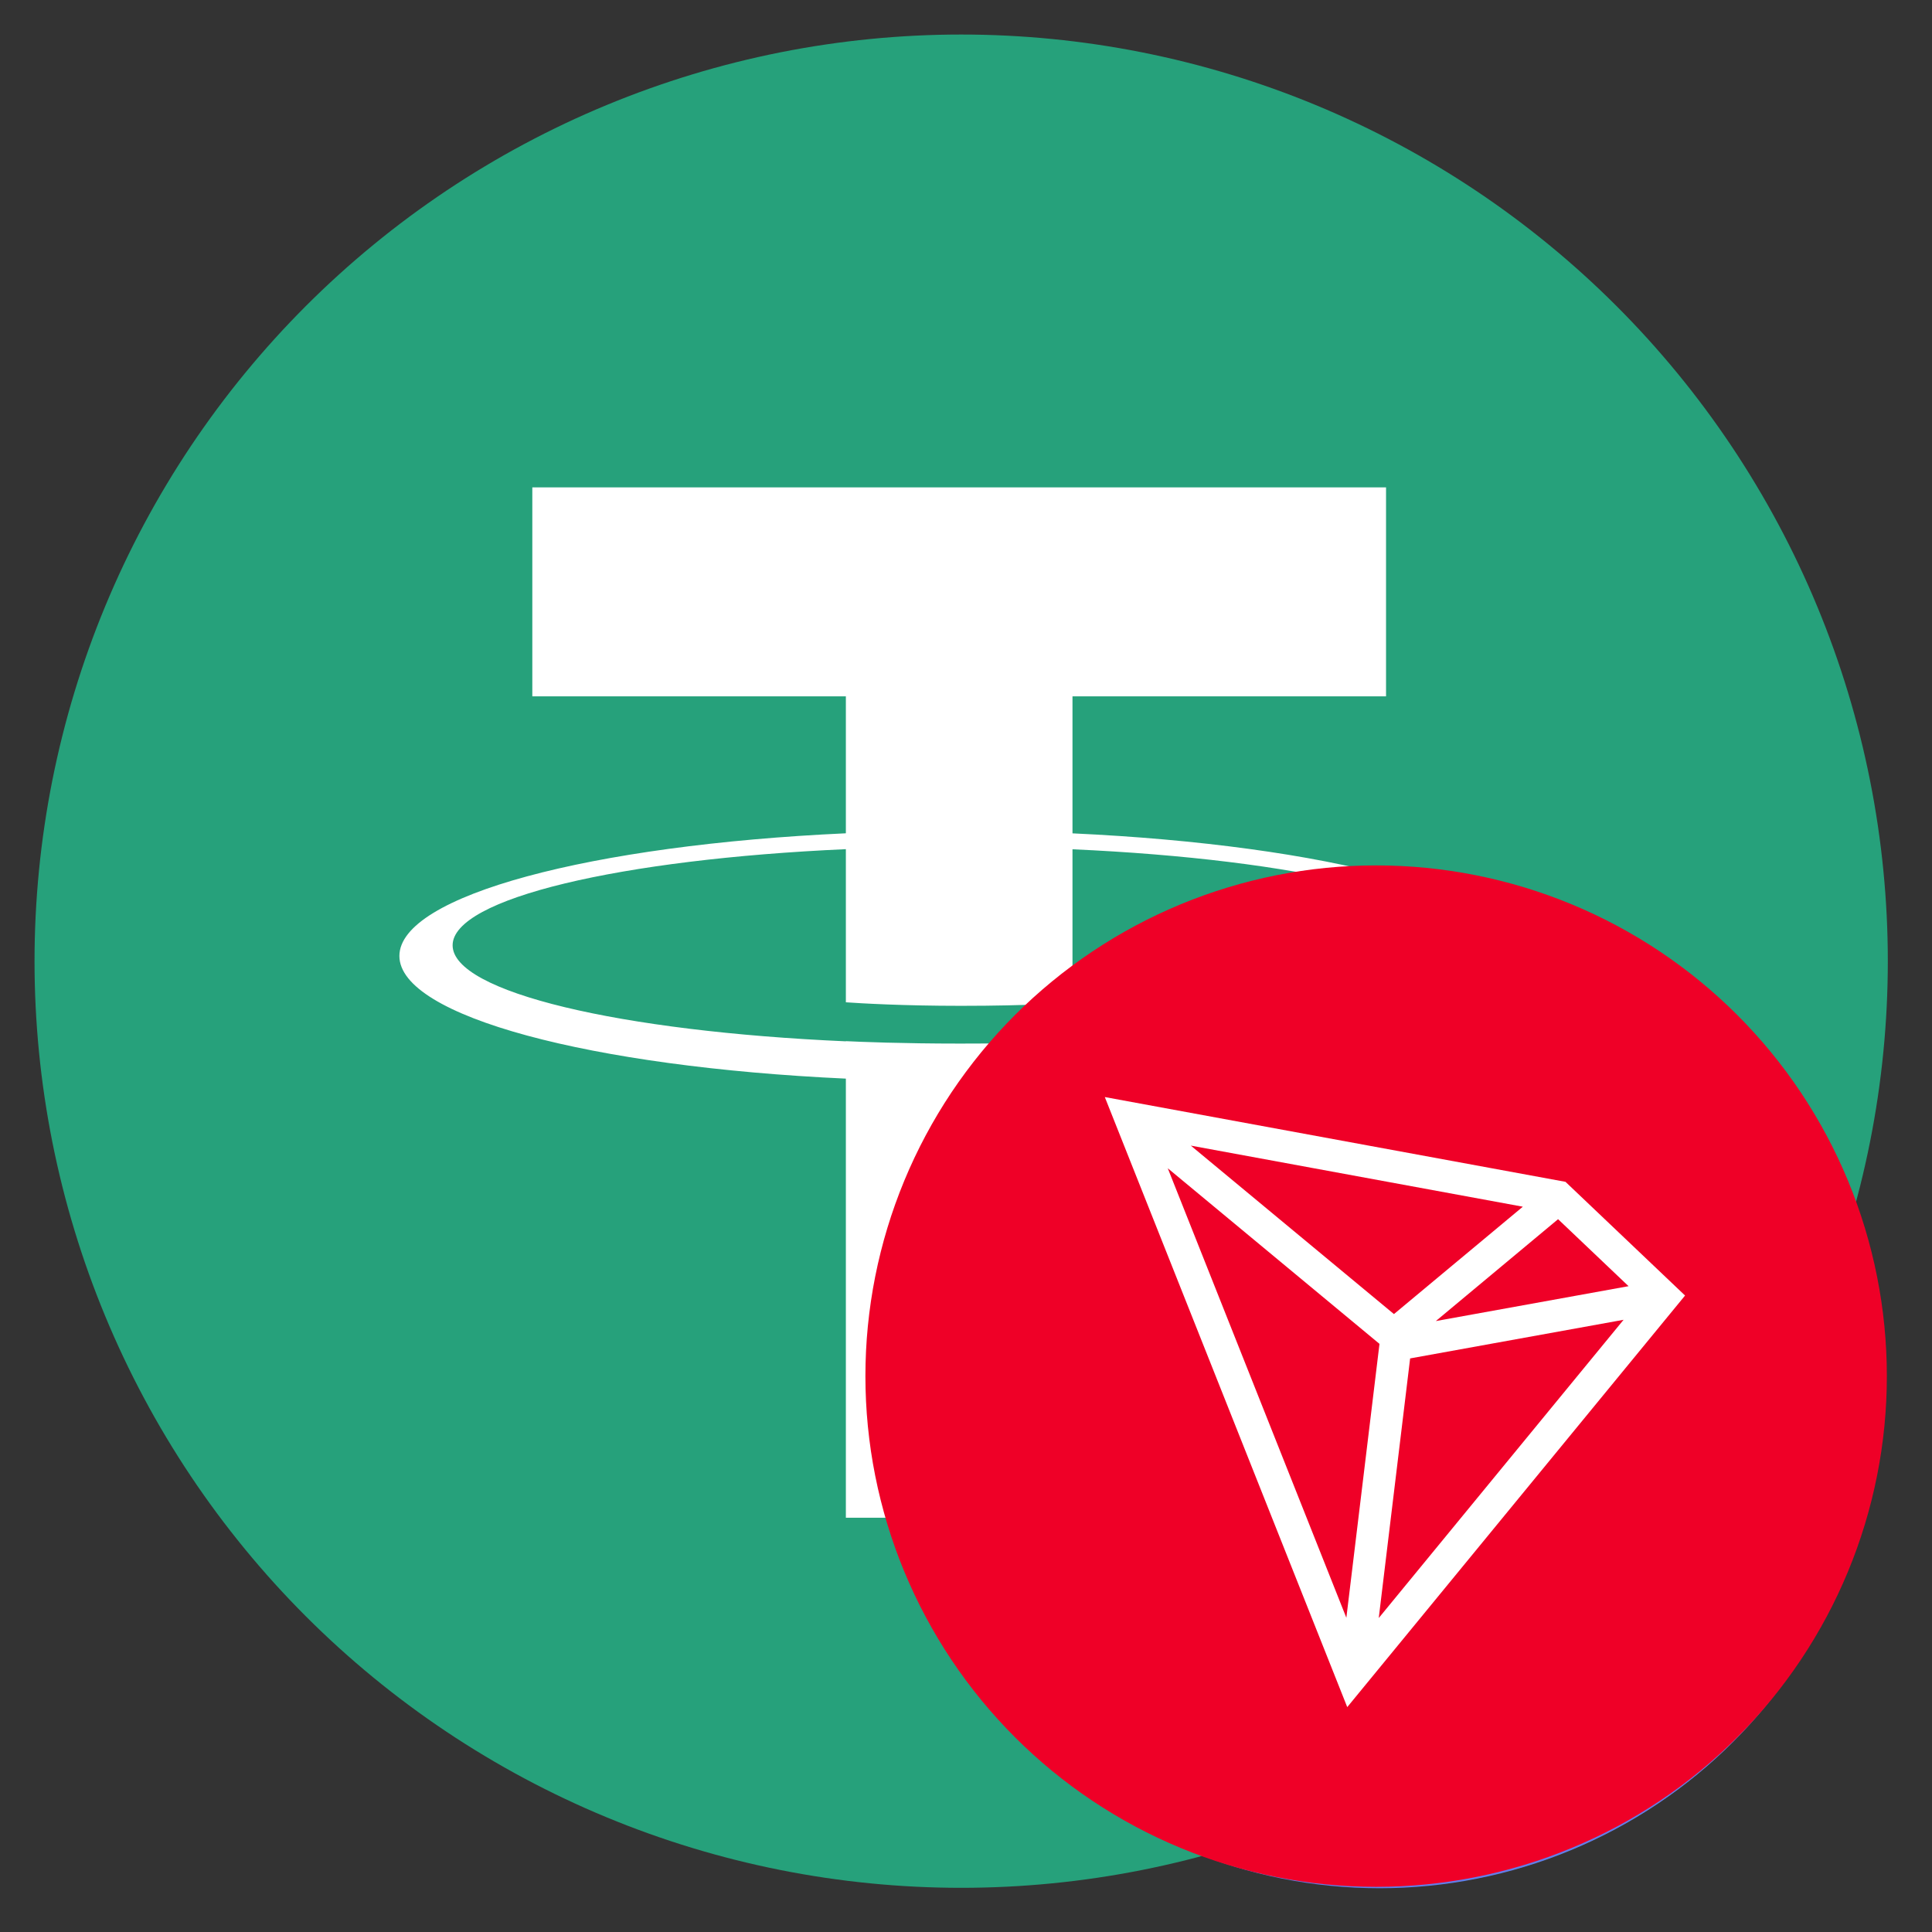
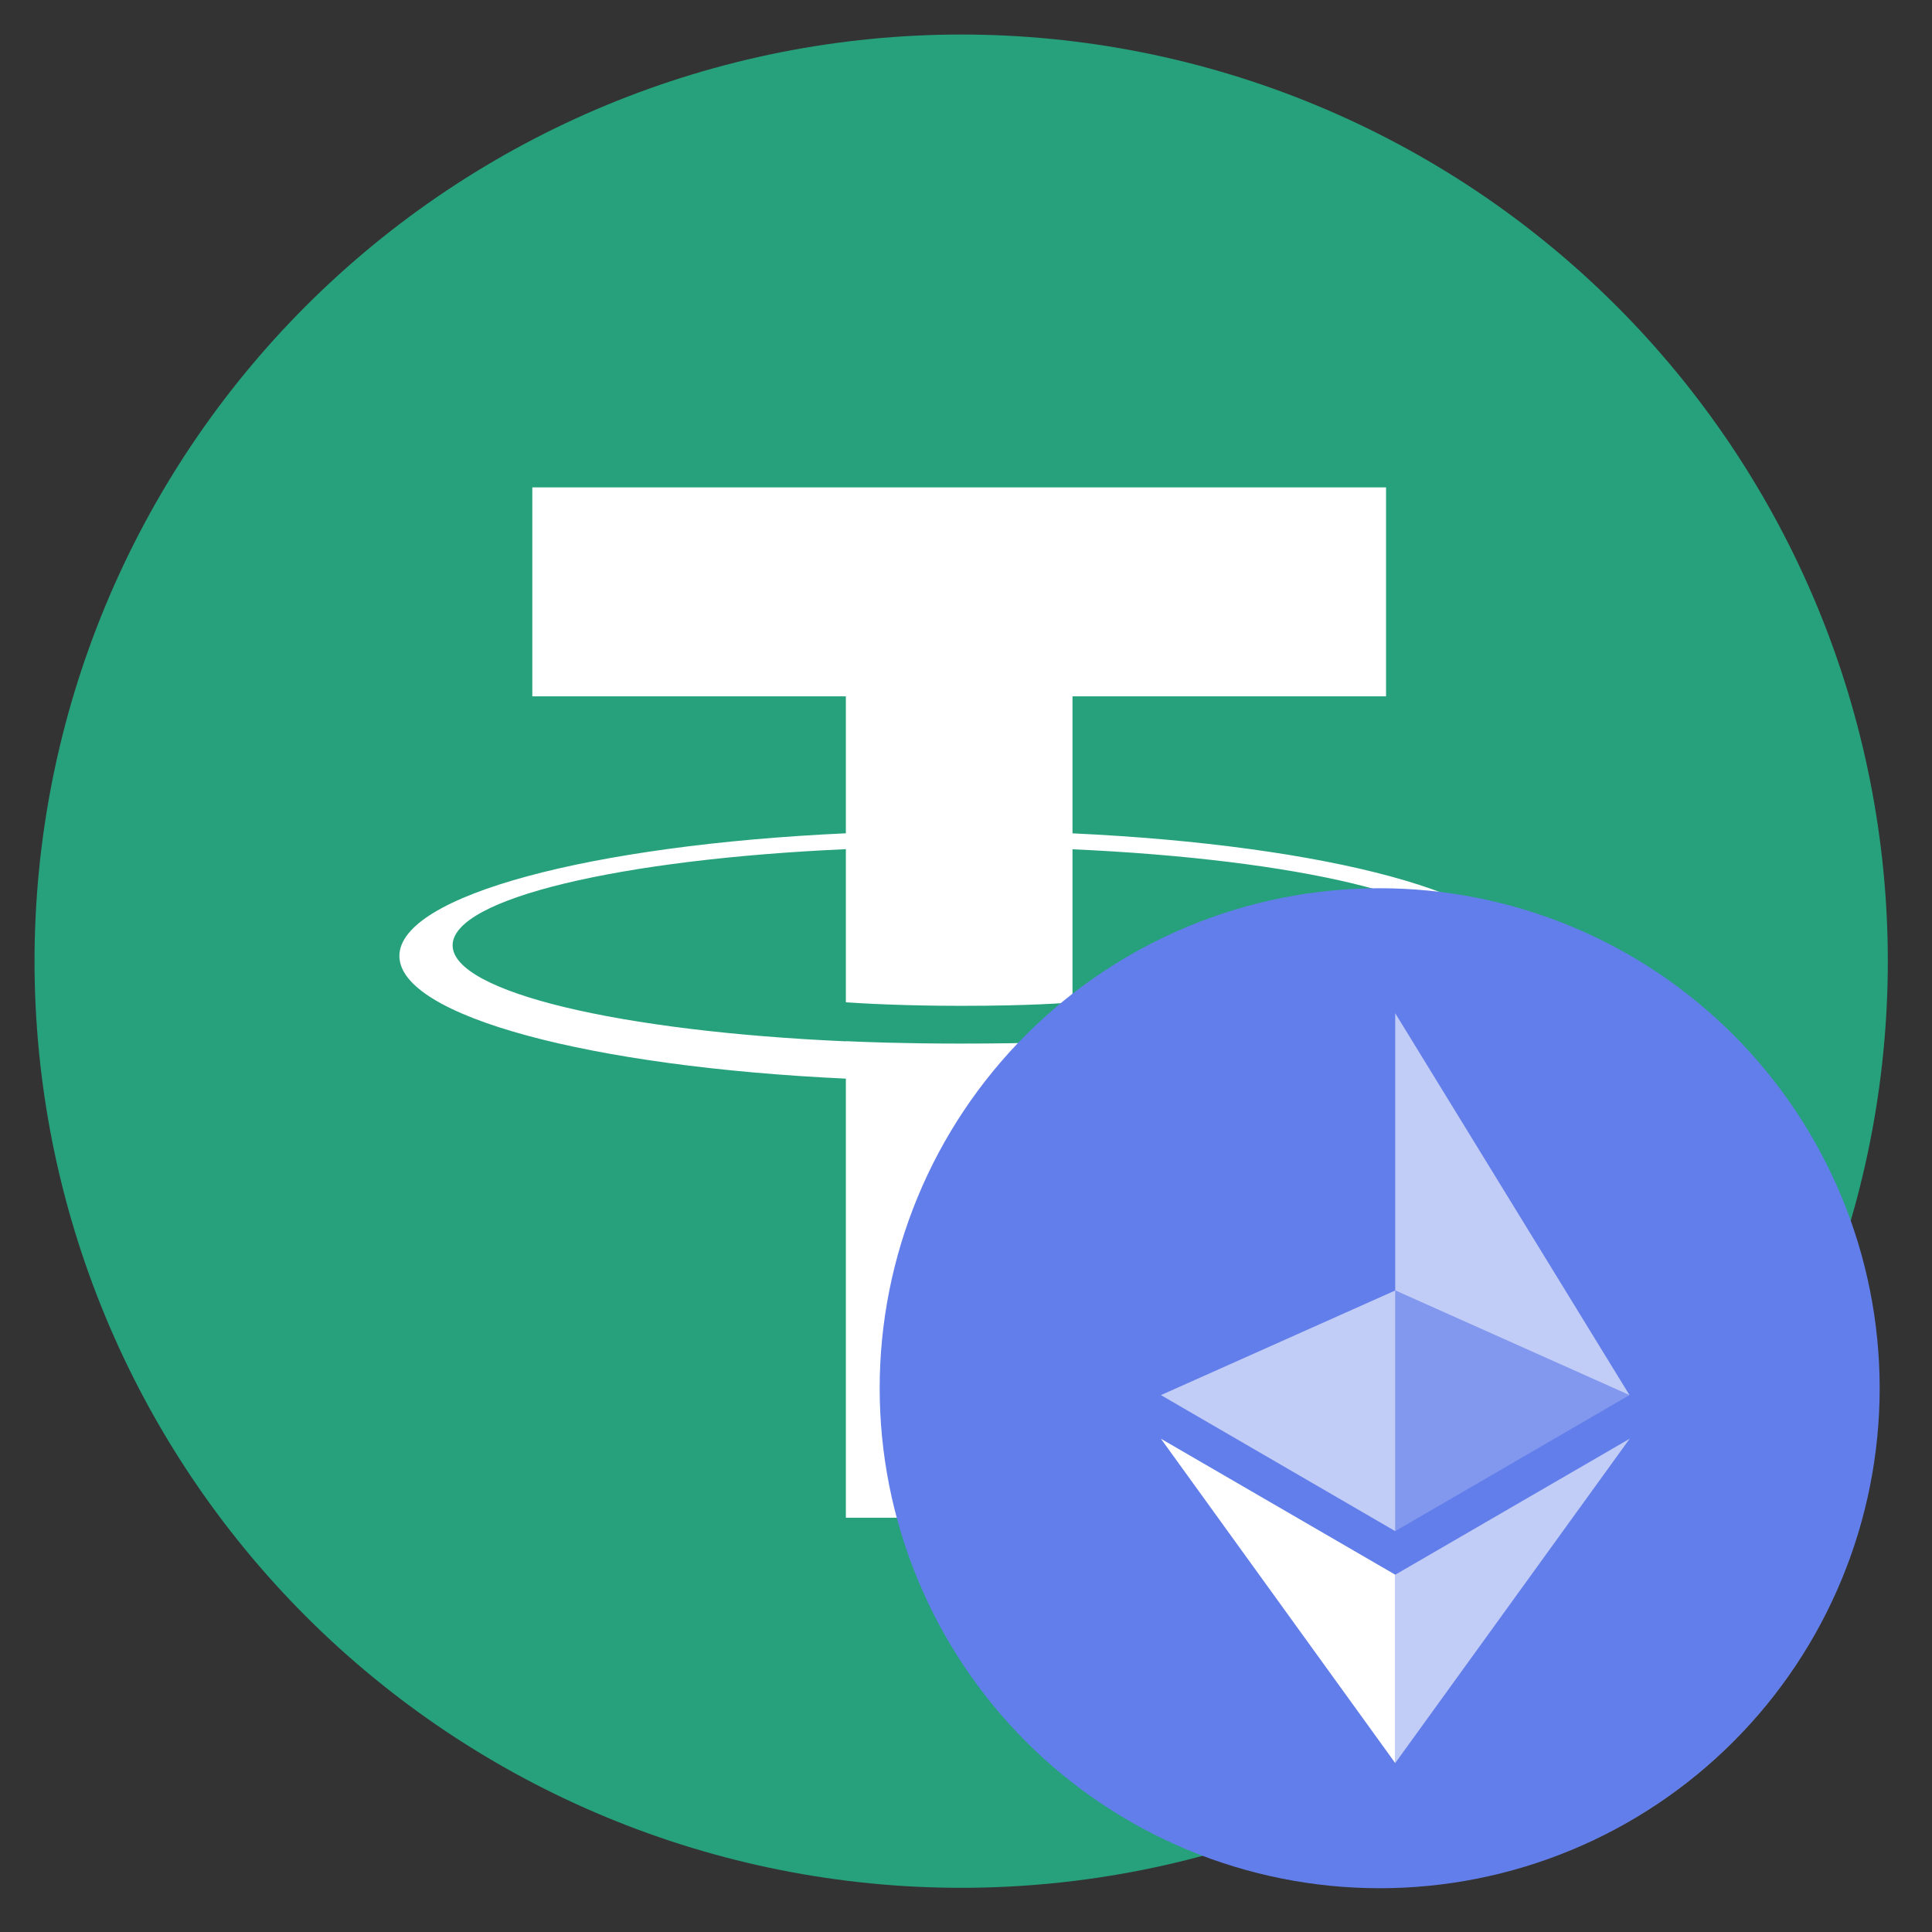
<svg xmlns="http://www.w3.org/2000/svg" width="1080" zoomAndPan="magnify" viewBox="0 0 810 810" height="1080" preserveAspectRatio="xMidYMid meet" version="1.0">
  <rect x="0" y="0" width="810" height="810" fill="#333333" stroke="none" />
  <defs>
    <clipPath id="74c2b6ab21">
      <path d="M 14.477 14.477 L 791.477 14.477 L 791.477 791.477 L 14.477 791.477 Z M 14.477 14.477 " clip-rule="nonzero" />
    </clipPath>
    <clipPath id="706cc2f5da">
      <path d="M 370.004 373.594 L 787.754 373.594 L 787.754 791.344 L 370.004 791.344 Z M 370.004 373.594 " clip-rule="nonzero" />
    </clipPath>
    <clipPath id="cf2ce5d2a9">
      <path d="M 368.809 372.398 L 788.059 372.398 L 788.059 791.648 L 368.809 791.648 Z M 368.809 372.398 " clip-rule="nonzero" />
    </clipPath>
    <clipPath id="a0e1256310">
-       <path d="M 362.824 362.824 L 791.074 362.824 L 791.074 791.074 L 362.824 791.074 Z M 362.824 362.824 " clip-rule="nonzero" />
-     </clipPath>
+       </clipPath>
  </defs>
  <g clip-path="url(#74c2b6ab21)">
    <path fill="#26a17b" d="M 791.477 402.977 C 791.477 409.336 791.32 415.691 791.008 422.039 C 790.695 428.391 790.23 434.73 789.605 441.059 C 788.984 447.383 788.203 453.691 787.273 459.98 C 786.34 466.27 785.254 472.535 784.012 478.77 C 782.773 485.004 781.379 491.207 779.836 497.375 C 778.289 503.543 776.594 509.668 774.75 515.754 C 772.902 521.836 770.91 527.871 768.766 533.859 C 766.625 539.844 764.336 545.777 761.902 551.648 C 759.473 557.523 756.895 563.336 754.176 569.082 C 751.457 574.828 748.602 580.508 745.602 586.113 C 742.605 591.723 739.473 597.254 736.203 602.707 C 732.938 608.16 729.535 613.531 726.004 618.816 C 722.469 624.102 718.812 629.301 715.023 634.406 C 711.234 639.512 707.324 644.523 703.293 649.438 C 699.258 654.355 695.105 659.168 690.836 663.879 C 686.566 668.59 682.184 673.191 677.688 677.688 C 673.191 682.184 668.59 686.566 663.879 690.836 C 659.168 695.105 654.355 699.258 649.438 703.293 C 644.523 707.324 639.512 711.234 634.406 715.023 C 629.301 718.812 624.102 722.469 618.816 726.004 C 613.531 729.535 608.16 732.938 602.707 736.203 C 597.254 739.473 591.723 742.605 586.113 745.602 C 580.508 748.602 574.828 751.457 569.082 754.176 C 563.336 756.895 557.523 759.473 551.648 761.902 C 545.777 764.336 539.844 766.625 533.859 768.766 C 527.871 770.91 521.836 772.902 515.754 774.75 C 509.668 776.594 503.543 778.289 497.375 779.836 C 491.207 781.379 485.004 782.773 478.77 784.012 C 472.535 785.254 466.27 786.34 459.98 787.273 C 453.691 788.203 447.383 788.984 441.059 789.605 C 434.73 790.23 428.391 790.695 422.039 791.008 C 415.688 791.32 409.336 791.477 402.977 791.477 C 396.617 791.477 390.266 791.32 383.914 791.008 C 377.562 790.695 371.227 790.23 364.898 789.605 C 358.57 788.984 352.262 788.203 345.973 787.273 C 339.684 786.34 333.422 785.254 327.184 784.012 C 320.949 782.773 314.746 781.379 308.578 779.836 C 302.41 778.289 296.285 776.594 290.203 774.75 C 284.117 772.902 278.082 770.91 272.094 768.766 C 266.109 766.625 260.18 764.336 254.305 761.902 C 248.43 759.473 242.621 756.895 236.871 754.176 C 231.125 751.457 225.445 748.602 219.84 745.602 C 214.23 742.605 208.703 739.473 203.25 736.203 C 197.793 732.938 192.426 729.535 187.137 726.004 C 181.852 722.469 176.656 718.812 171.547 715.023 C 166.441 711.234 161.43 707.324 156.516 703.293 C 151.602 699.258 146.789 695.105 142.078 690.836 C 137.367 686.566 132.762 682.184 128.266 677.688 C 123.77 673.191 119.387 668.59 115.117 663.879 C 110.848 659.168 106.695 654.355 102.664 649.438 C 98.629 644.523 94.719 639.512 90.93 634.406 C 87.145 629.301 83.484 624.102 79.949 618.816 C 76.418 613.531 73.02 608.16 69.75 602.707 C 66.48 597.254 63.348 591.723 60.352 586.113 C 57.352 580.508 54.496 574.828 51.777 569.082 C 49.059 563.336 46.484 557.523 44.051 551.648 C 41.617 545.777 39.328 539.844 37.188 533.859 C 35.047 527.871 33.051 521.836 31.207 515.754 C 29.359 509.668 27.664 503.543 26.121 497.375 C 24.574 491.207 23.184 485.004 21.941 478.77 C 20.703 472.535 19.613 466.27 18.684 459.98 C 17.75 453.691 16.973 447.383 16.348 441.059 C 15.727 434.73 15.258 428.391 14.945 422.039 C 14.633 415.691 14.477 409.336 14.477 402.977 C 14.477 396.617 14.633 390.266 14.945 383.914 C 15.258 377.562 15.727 371.227 16.348 364.898 C 16.973 358.57 17.75 352.262 18.684 345.973 C 19.613 339.684 20.703 333.422 21.941 327.184 C 23.184 320.949 24.574 314.746 26.121 308.578 C 27.664 302.41 29.359 296.285 31.207 290.203 C 33.051 284.117 35.047 278.082 37.188 272.094 C 39.328 266.109 41.617 260.18 44.051 254.305 C 46.484 248.43 49.059 242.621 51.777 236.871 C 54.496 231.125 57.352 225.445 60.352 219.84 C 63.348 214.23 66.48 208.703 69.75 203.25 C 73.02 197.793 76.418 192.426 79.949 187.137 C 83.484 181.852 87.145 176.656 90.93 171.547 C 94.719 166.441 98.629 161.43 102.664 156.516 C 106.695 151.602 110.848 146.789 115.117 142.078 C 119.387 137.367 123.77 132.762 128.266 128.266 C 132.762 123.77 137.367 119.387 142.078 115.117 C 146.789 110.848 151.602 106.695 156.516 102.664 C 161.43 98.629 166.441 94.719 171.547 90.93 C 176.656 87.145 181.852 83.484 187.137 79.949 C 192.426 76.418 197.793 73.02 203.25 69.75 C 208.703 66.48 214.23 63.348 219.84 60.352 C 225.445 57.355 231.125 54.496 236.871 51.777 C 242.621 49.059 248.43 46.484 254.305 44.051 C 260.18 41.617 266.109 39.328 272.094 37.188 C 278.082 35.047 284.117 33.051 290.203 31.207 C 296.285 29.359 302.41 27.664 308.578 26.121 C 314.746 24.574 320.949 23.184 327.184 21.941 C 333.422 20.703 339.684 19.613 345.973 18.684 C 352.262 17.75 358.57 16.973 364.898 16.348 C 371.227 15.727 377.562 15.258 383.914 14.945 C 390.266 14.633 396.617 14.477 402.977 14.477 C 409.336 14.477 415.688 14.633 422.039 14.945 C 428.391 15.258 434.73 15.727 441.059 16.348 C 447.383 16.973 453.691 17.75 459.98 18.684 C 466.27 19.613 472.535 20.703 478.77 21.941 C 485.004 23.184 491.207 24.574 497.375 26.121 C 503.543 27.664 509.668 29.359 515.754 31.207 C 521.836 33.051 527.871 35.047 533.859 37.188 C 539.844 39.328 545.777 41.617 551.648 44.051 C 557.523 46.484 563.336 49.059 569.082 51.777 C 574.828 54.496 580.508 57.355 586.113 60.352 C 591.723 63.348 597.254 66.48 602.707 69.75 C 608.16 73.02 613.531 76.418 618.816 79.949 C 624.102 83.484 629.301 87.145 634.406 90.93 C 639.512 94.719 644.523 98.629 649.438 102.664 C 654.355 106.695 659.168 110.848 663.879 115.117 C 668.59 119.387 673.191 123.77 677.688 128.266 C 682.184 132.762 686.566 137.367 690.836 142.078 C 695.105 146.789 699.258 151.602 703.293 156.516 C 707.324 161.43 711.234 166.441 715.023 171.547 C 718.812 176.656 722.469 181.852 726.004 187.137 C 729.535 192.426 732.938 197.793 736.203 203.25 C 739.473 208.703 742.605 214.23 745.602 219.84 C 748.602 225.445 751.457 231.125 754.176 236.871 C 756.895 242.621 759.473 248.43 761.902 254.305 C 764.336 260.18 766.625 266.109 768.766 272.094 C 770.91 278.082 772.902 284.117 774.75 290.203 C 776.594 296.285 778.289 302.41 779.836 308.578 C 781.379 314.746 782.773 320.949 784.012 327.184 C 785.254 333.422 786.34 339.684 787.273 345.973 C 788.203 352.262 788.984 358.57 789.605 364.898 C 790.23 371.227 790.695 377.562 791.008 383.914 C 791.32 390.266 791.477 396.617 791.477 402.977 Z M 791.477 402.977 " fill-opacity="1" fill-rule="nonzero" />
  </g>
  <path fill="#ffffff" d="M 449.645 436.559 L 449.645 436.508 C 446.977 436.703 433.207 437.527 402.492 437.527 C 377.969 437.527 360.703 436.801 354.633 436.508 L 354.633 436.582 C 260.227 432.43 189.762 415.992 189.762 396.324 C 189.762 376.68 260.227 360.242 354.633 356.016 L 354.633 420.215 C 360.801 420.652 378.477 421.699 402.902 421.699 C 432.211 421.699 446.902 420.484 449.645 420.242 L 449.645 356.066 C 543.855 360.266 614.152 376.703 614.152 396.324 C 614.152 415.992 543.855 432.383 449.645 436.559 M 449.645 349.387 L 449.645 291.938 L 581.105 291.938 L 581.105 204.332 L 223.176 204.332 L 223.176 291.938 L 354.633 291.938 L 354.633 349.363 C 247.797 354.27 167.449 375.441 167.449 400.793 C 167.449 426.141 247.797 447.289 354.633 452.219 L 354.633 636.32 L 449.645 636.32 L 449.645 452.172 C 556.312 447.266 636.465 426.117 636.465 400.793 C 636.465 375.465 556.312 354.316 449.645 349.387 " fill-opacity="1" fill-rule="evenodd" />
  <g clip-path="url(#706cc2f5da)">
    <path fill="#f3ba2f" d="M 787.754 582.469 C 787.754 585.887 787.668 589.305 787.504 592.719 C 787.336 596.133 787.082 599.539 786.746 602.941 C 786.414 606.344 785.996 609.734 785.492 613.117 C 784.992 616.496 784.406 619.863 783.738 623.219 C 783.074 626.57 782.324 629.906 781.492 633.219 C 780.664 636.535 779.75 639.828 778.758 643.102 C 777.766 646.371 776.695 649.617 775.543 652.836 C 774.391 656.055 773.16 659.242 771.855 662.402 C 770.547 665.559 769.16 668.684 767.699 671.773 C 766.238 674.863 764.703 677.918 763.09 680.93 C 761.477 683.945 759.793 686.918 758.035 689.852 C 756.277 692.785 754.449 695.672 752.551 698.512 C 750.652 701.355 748.684 704.148 746.648 706.895 C 744.613 709.641 742.512 712.336 740.34 714.977 C 738.172 717.621 735.941 720.207 733.645 722.738 C 731.348 725.273 728.992 727.746 726.574 730.164 C 724.16 732.582 721.684 734.938 719.152 737.234 C 716.617 739.531 714.031 741.762 711.387 743.93 C 708.746 746.098 706.051 748.203 703.305 750.238 C 700.559 752.273 697.766 754.242 694.922 756.141 C 692.082 758.039 689.195 759.867 686.262 761.625 C 683.328 763.383 680.355 765.066 677.34 766.68 C 674.328 768.289 671.273 769.828 668.184 771.289 C 665.094 772.75 661.969 774.137 658.812 775.441 C 655.652 776.75 652.465 777.98 649.246 779.133 C 646.027 780.285 642.781 781.355 639.512 782.348 C 636.242 783.34 632.945 784.254 629.633 785.082 C 626.316 785.914 622.98 786.664 619.629 787.328 C 616.277 787.996 612.91 788.582 609.527 789.082 C 606.145 789.582 602.754 790.004 599.352 790.336 C 595.949 790.672 592.543 790.922 589.129 791.09 C 585.715 791.258 582.297 791.344 578.879 791.344 C 575.461 791.344 572.043 791.258 568.629 791.09 C 565.215 790.922 561.809 790.672 558.406 790.336 C 555.004 790.004 551.613 789.582 548.23 789.082 C 544.848 788.582 541.48 787.996 538.129 787.328 C 534.777 786.664 531.441 785.914 528.125 785.082 C 524.809 784.254 521.516 783.34 518.246 782.348 C 514.973 781.355 511.73 780.285 508.512 779.133 C 505.293 777.98 502.105 776.75 498.945 775.441 C 495.789 774.137 492.664 772.75 489.574 771.289 C 486.484 769.828 483.43 768.289 480.414 766.68 C 477.402 765.066 474.426 763.383 471.496 761.625 C 468.562 759.867 465.676 758.039 462.832 756.141 C 459.992 754.242 457.199 752.273 454.453 750.238 C 451.707 748.203 449.012 746.098 446.371 743.93 C 443.727 741.762 441.141 739.531 438.605 737.234 C 436.074 734.938 433.598 732.582 431.184 730.164 C 428.766 727.746 426.406 725.273 424.113 722.738 C 421.816 720.207 419.586 717.621 417.418 714.977 C 415.246 712.336 413.145 709.641 411.109 706.895 C 409.074 704.148 407.105 701.355 405.207 698.512 C 403.305 695.672 401.477 692.785 399.719 689.852 C 397.965 686.918 396.277 683.945 394.668 680.93 C 393.055 677.918 391.52 674.863 390.059 671.773 C 388.598 668.684 387.211 665.559 385.902 662.402 C 384.594 659.242 383.367 656.055 382.215 652.836 C 381.062 649.617 379.988 646.371 378.996 643.102 C 378.004 639.828 377.094 636.535 376.262 633.219 C 375.434 629.906 374.684 626.57 374.016 623.219 C 373.352 619.863 372.766 616.496 372.266 613.117 C 371.762 609.734 371.344 606.344 371.008 602.941 C 370.676 599.539 370.422 596.133 370.254 592.719 C 370.086 589.305 370.004 585.887 370.004 582.469 C 370.004 579.051 370.086 575.633 370.254 572.219 C 370.422 568.805 370.676 565.398 371.008 561.996 C 371.344 558.594 371.762 555.199 372.266 551.82 C 372.766 548.438 373.352 545.07 374.016 541.719 C 374.684 538.367 375.434 535.031 376.262 531.715 C 377.094 528.398 378.004 525.105 378.996 521.836 C 379.988 518.562 381.062 515.32 382.215 512.102 C 383.367 508.883 384.594 505.691 385.902 502.535 C 387.211 499.375 388.598 496.254 390.059 493.164 C 391.52 490.074 393.055 487.02 394.668 484.004 C 396.277 480.992 397.965 478.016 399.719 475.086 C 401.477 472.152 403.305 469.266 405.207 466.422 C 407.105 463.582 409.074 460.785 411.109 458.043 C 413.145 455.297 415.246 452.602 417.418 449.961 C 419.586 447.316 421.816 444.73 424.113 442.195 C 426.406 439.664 428.766 437.188 431.184 434.77 C 433.598 432.355 436.074 429.996 438.605 427.703 C 441.141 425.406 443.727 423.176 446.371 421.004 C 449.012 418.836 451.707 416.734 454.453 414.699 C 457.199 412.66 459.992 410.695 462.832 408.793 C 465.676 406.895 468.562 405.066 471.496 403.309 C 474.426 401.551 477.402 399.867 480.414 398.258 C 483.43 396.645 486.484 395.109 489.574 393.648 C 492.664 392.188 495.789 390.801 498.945 389.492 C 502.105 388.184 505.293 386.953 508.512 385.805 C 511.73 384.652 514.973 383.578 518.246 382.586 C 521.516 381.594 524.809 380.684 528.125 379.852 C 531.441 379.023 534.777 378.273 538.129 377.605 C 541.48 376.941 544.848 376.355 548.23 375.855 C 551.613 375.352 555.004 374.934 558.406 374.598 C 561.809 374.266 565.215 374.012 568.629 373.844 C 572.043 373.676 575.461 373.594 578.879 373.594 C 582.297 373.594 585.715 373.676 589.129 373.844 C 592.543 374.012 595.949 374.266 599.352 374.598 C 602.754 374.934 606.145 375.352 609.527 375.855 C 612.91 376.355 616.277 376.941 619.629 377.605 C 622.98 378.273 626.316 379.023 629.633 379.852 C 632.945 380.684 636.242 381.594 639.512 382.586 C 642.781 383.578 646.027 384.652 649.246 385.805 C 652.465 386.953 655.652 388.184 658.812 389.492 C 661.969 390.801 665.094 392.188 668.184 393.648 C 671.273 395.109 674.328 396.645 677.34 398.258 C 680.355 399.867 683.328 401.551 686.262 403.309 C 689.195 405.066 692.082 406.895 694.922 408.793 C 697.766 410.695 700.559 412.66 703.305 414.699 C 706.051 416.734 708.746 418.836 711.387 421.004 C 714.031 423.176 716.617 425.406 719.152 427.703 C 721.684 429.996 724.16 432.355 726.574 434.77 C 728.992 437.188 731.348 439.664 733.645 442.195 C 735.941 444.73 738.172 447.316 740.34 449.961 C 742.512 452.602 744.613 455.297 746.648 458.043 C 748.684 460.785 750.652 463.582 752.551 466.422 C 754.449 469.266 756.277 472.152 758.035 475.086 C 759.793 478.016 761.477 480.992 763.09 484.004 C 764.703 487.02 766.238 490.074 767.699 493.164 C 769.16 496.254 770.547 499.375 771.855 502.535 C 773.16 505.691 774.391 508.883 775.543 512.102 C 776.695 515.32 777.766 518.562 778.758 521.836 C 779.75 525.105 780.664 528.398 781.492 531.715 C 782.324 535.031 783.074 538.367 783.738 541.719 C 784.406 545.07 784.992 548.438 785.492 551.82 C 785.996 555.199 786.414 558.594 786.746 561.996 C 787.082 565.398 787.336 568.805 787.504 572.219 C 787.668 575.633 787.754 579.051 787.754 582.469 Z M 787.754 582.469 " fill-opacity="1" fill-rule="nonzero" />
  </g>
-   <path fill="#ffffff" d="M 528.176 561.633 L 578.879 510.93 L 629.609 561.66 L 659.113 532.156 L 578.879 451.922 L 498.672 532.129 Z M 448.332 582.469 L 477.836 552.965 L 507.34 582.469 L 477.836 611.973 Z M 528.176 603.305 L 578.879 654.008 L 629.609 603.277 L 659.113 632.77 L 578.879 713.016 L 498.633 632.77 Z M 650.418 582.469 L 679.922 552.965 L 709.426 582.469 L 679.922 611.973 Z M 608.801 582.441 L 608.824 582.441 L 608.824 582.469 L 578.879 612.414 L 548.969 582.52 L 548.918 582.469 L 548.969 582.43 L 554.207 577.18 L 556.75 574.637 L 578.879 552.52 L 608.812 582.453 Z M 608.801 582.441 " fill-opacity="1" fill-rule="nonzero" />
  <g clip-path="url(#cf2ce5d2a9)">
    <path fill="#627eea" d="M 788.059 582.023 C 788.059 585.453 787.973 588.883 787.805 592.309 C 787.637 595.734 787.383 599.156 787.047 602.57 C 786.711 605.984 786.293 609.387 785.789 612.781 C 785.285 616.172 784.699 619.551 784.027 622.918 C 783.359 626.281 782.609 629.629 781.773 632.957 C 780.941 636.285 780.027 639.59 779.031 642.871 C 778.035 646.156 776.961 649.41 775.805 652.641 C 774.648 655.871 773.414 659.07 772.102 662.242 C 770.789 665.41 769.398 668.547 767.93 671.648 C 766.465 674.75 764.922 677.812 763.305 680.84 C 761.688 683.863 759.996 686.848 758.234 689.789 C 756.469 692.734 754.637 695.629 752.73 698.484 C 750.824 701.336 748.848 704.141 746.805 706.895 C 744.762 709.652 742.652 712.355 740.473 715.008 C 738.297 717.66 736.059 720.254 733.754 722.797 C 731.449 725.34 729.086 727.824 726.66 730.25 C 724.234 732.676 721.75 735.039 719.207 737.344 C 716.664 739.648 714.07 741.887 711.418 744.062 C 708.766 746.242 706.062 748.352 703.305 750.395 C 700.551 752.438 697.746 754.414 694.895 756.32 C 692.043 758.223 689.145 760.059 686.199 761.824 C 683.258 763.586 680.273 765.277 677.25 766.895 C 674.223 768.512 671.16 770.055 668.059 771.52 C 664.957 772.988 661.82 774.375 658.652 775.691 C 655.484 777.004 652.281 778.238 649.055 779.395 C 645.824 780.547 642.566 781.625 639.281 782.621 C 636 783.617 632.695 784.531 629.367 785.363 C 626.039 786.199 622.691 786.949 619.328 787.617 C 615.965 788.289 612.586 788.875 609.191 789.379 C 605.797 789.883 602.395 790.301 598.98 790.637 C 595.566 790.973 592.145 791.227 588.719 791.395 C 585.293 791.562 581.863 791.648 578.434 791.648 C 575 791.648 571.574 791.562 568.145 791.395 C 564.719 791.227 561.301 790.973 557.887 790.637 C 554.473 790.301 551.066 789.883 547.672 789.379 C 544.281 788.875 540.902 788.289 537.535 787.617 C 534.172 786.949 530.824 786.199 527.496 785.363 C 524.168 784.531 520.863 783.617 517.582 782.621 C 514.297 781.625 511.043 780.547 507.812 779.395 C 504.582 778.238 501.383 777.004 498.211 775.691 C 495.043 774.375 491.906 772.988 488.805 771.52 C 485.703 770.055 482.641 768.512 479.617 766.895 C 476.59 765.277 473.605 763.586 470.664 761.824 C 467.723 760.059 464.824 758.223 461.973 756.32 C 459.117 754.414 456.312 752.438 453.559 750.395 C 450.805 748.352 448.098 746.242 445.449 744.062 C 442.797 741.887 440.199 739.648 437.656 737.344 C 435.113 735.039 432.629 732.676 430.203 730.25 C 427.777 727.824 425.414 725.34 423.109 722.797 C 420.805 720.254 418.566 717.66 416.391 715.008 C 414.215 712.355 412.102 709.652 410.059 706.895 C 408.016 704.141 406.043 701.336 404.137 698.484 C 402.23 695.629 400.395 692.734 398.629 689.789 C 396.867 686.848 395.176 683.863 393.559 680.84 C 391.941 677.812 390.398 674.75 388.934 671.648 C 387.465 668.547 386.078 665.41 384.766 662.242 C 383.449 659.07 382.215 655.871 381.062 652.641 C 379.906 649.41 378.828 646.156 377.832 642.871 C 376.836 639.59 375.922 636.285 375.09 632.957 C 374.254 629.629 373.504 626.281 372.836 622.918 C 372.164 619.551 371.578 616.172 371.074 612.781 C 370.574 609.387 370.152 605.984 369.816 602.57 C 369.48 599.156 369.227 595.734 369.059 592.309 C 368.891 588.883 368.809 585.453 368.809 582.023 C 368.809 578.59 368.891 575.164 369.059 571.734 C 369.227 568.309 369.48 564.891 369.816 561.477 C 370.152 558.062 370.574 554.656 371.074 551.262 C 371.578 547.871 372.164 544.492 372.836 541.125 C 373.504 537.762 374.254 534.414 375.09 531.086 C 375.922 527.758 376.836 524.453 377.832 521.172 C 378.828 517.887 379.906 514.633 381.062 511.402 C 382.215 508.172 383.449 504.973 384.766 501.801 C 386.078 498.633 387.465 495.496 388.934 492.395 C 390.398 489.293 391.941 486.23 393.559 483.203 C 395.176 480.18 396.867 477.195 398.629 474.254 C 400.395 471.309 402.23 468.414 404.137 465.559 C 406.043 462.707 408.016 459.902 410.059 457.148 C 412.102 454.395 414.215 451.688 416.391 449.035 C 418.566 446.387 420.805 443.789 423.109 441.246 C 425.414 438.703 427.777 436.219 430.203 433.793 C 432.629 431.367 435.113 429.004 437.656 426.699 C 440.199 424.395 442.797 422.156 445.449 419.98 C 448.098 417.805 450.805 415.691 453.559 413.648 C 456.312 411.605 459.117 409.629 461.973 407.727 C 464.824 405.82 467.723 403.984 470.664 402.219 C 473.605 400.457 476.59 398.766 479.617 397.148 C 482.641 395.531 485.703 393.988 488.805 392.523 C 491.906 391.055 495.043 389.668 498.211 388.352 C 501.383 387.039 504.582 385.805 507.812 384.652 C 511.043 383.496 514.297 382.418 517.582 381.422 C 520.863 380.426 524.168 379.512 527.496 378.68 C 530.824 377.844 534.172 377.094 537.535 376.426 C 540.902 375.754 544.281 375.168 547.672 374.664 C 551.066 374.164 554.473 373.742 557.887 373.406 C 561.301 373.07 564.719 372.816 568.145 372.648 C 571.574 372.48 575 372.398 578.434 372.398 C 581.863 372.398 585.293 372.48 588.719 372.648 C 592.145 372.816 595.566 373.07 598.98 373.406 C 602.395 373.742 605.797 374.164 609.191 374.664 C 612.586 375.168 615.965 375.754 619.328 376.426 C 622.691 377.094 626.039 377.844 629.367 378.68 C 632.695 379.512 636 380.426 639.281 381.422 C 642.566 382.418 645.824 383.496 649.055 384.652 C 652.281 385.805 655.484 387.039 658.652 388.352 C 661.82 389.668 664.957 391.055 668.059 392.523 C 671.16 393.988 674.223 395.531 677.25 397.148 C 680.273 398.766 683.258 400.457 686.199 402.219 C 689.145 403.984 692.043 405.82 694.895 407.727 C 697.746 409.629 700.551 411.605 703.305 413.648 C 706.062 415.691 708.766 417.805 711.418 419.98 C 714.07 422.156 716.664 424.395 719.207 426.699 C 721.75 429.004 724.234 431.367 726.66 433.793 C 729.086 436.219 731.449 438.703 733.754 441.246 C 736.059 443.789 738.297 446.387 740.473 449.035 C 742.652 451.688 744.762 454.395 746.805 457.148 C 748.848 459.902 750.824 462.707 752.73 465.559 C 754.637 468.414 756.469 471.309 758.234 474.254 C 759.996 477.195 761.688 480.18 763.305 483.203 C 764.922 486.23 766.465 489.293 767.93 492.395 C 769.398 495.496 770.789 498.633 772.102 501.801 C 773.414 504.973 774.648 508.172 775.805 511.402 C 776.961 514.633 778.035 517.887 779.031 521.172 C 780.027 524.453 780.941 527.758 781.773 531.086 C 782.609 534.414 783.359 537.762 784.027 541.125 C 784.699 544.492 785.285 547.871 785.789 551.262 C 786.293 554.656 786.711 558.062 787.047 561.477 C 787.383 564.891 787.637 568.309 787.805 571.734 C 787.973 575.164 788.059 578.59 788.059 582.023 Z M 788.059 582.023 " fill-opacity="1" fill-rule="nonzero" />
  </g>
  <path fill="#ffffff" d="M 584.957 424.805 L 584.957 541.016 L 683.18 584.902 Z M 584.957 424.805 " fill-opacity="0.602" fill-rule="nonzero" />
-   <path fill="#ffffff" d="M 584.957 424.805 L 486.723 584.902 L 584.957 541.016 Z M 584.957 424.805 " fill-opacity="1" fill-rule="nonzero" />
  <path fill="#ffffff" d="M 584.957 660.211 L 584.957 739.176 L 683.246 603.195 Z M 584.957 660.211 " fill-opacity="0.602" fill-rule="nonzero" />
  <path fill="#ffffff" d="M 584.957 739.176 L 584.957 660.199 L 486.723 603.195 Z M 584.957 739.176 " fill-opacity="1" fill-rule="nonzero" />
  <path fill="#ffffff" d="M 584.957 641.934 L 683.18 584.902 L 584.957 541.039 Z M 584.957 641.934 " fill-opacity="0.2" fill-rule="nonzero" />
  <path fill="#ffffff" d="M 486.723 584.902 L 584.957 641.934 L 584.957 541.039 Z M 486.723 584.902 " fill-opacity="0.602" fill-rule="nonzero" />
  <g clip-path="url(#a0e1256310)">
-     <path fill="#ef0027" d="M 791.074 576.949 C 791.074 580.453 790.988 583.957 790.816 587.457 C 790.645 590.957 790.387 594.449 790.043 597.938 C 789.699 601.426 789.273 604.902 788.758 608.367 C 788.242 611.836 787.645 615.285 786.961 618.723 C 786.277 622.16 785.508 625.578 784.656 628.977 C 783.805 632.379 782.871 635.754 781.855 639.105 C 780.836 642.461 779.738 645.785 778.559 649.086 C 777.379 652.387 776.117 655.656 774.777 658.891 C 773.434 662.129 772.016 665.332 770.516 668.5 C 769.02 671.668 767.441 674.797 765.793 677.887 C 764.141 680.977 762.414 684.027 760.609 687.031 C 758.809 690.039 756.934 692.996 754.988 695.91 C 753.043 698.824 751.023 701.688 748.938 704.504 C 746.848 707.32 744.695 710.082 742.473 712.789 C 740.246 715.5 737.961 718.152 735.605 720.746 C 733.254 723.344 730.836 725.883 728.359 728.359 C 725.883 730.836 723.344 733.254 720.746 735.605 C 718.152 737.961 715.5 740.246 712.789 742.473 C 710.082 744.695 707.32 746.848 704.504 748.938 C 701.688 751.023 698.824 753.043 695.91 754.988 C 692.996 756.934 690.039 758.809 687.031 760.609 C 684.027 762.414 680.977 764.141 677.887 765.793 C 674.797 767.441 671.668 769.02 668.5 770.516 C 665.332 772.016 662.129 773.434 658.891 774.777 C 655.656 776.117 652.387 777.379 649.086 778.559 C 645.785 779.738 642.461 780.836 639.105 781.855 C 635.754 782.871 632.379 783.805 628.977 784.656 C 625.578 785.508 622.16 786.277 618.723 786.961 C 615.285 787.645 611.836 788.242 608.367 788.758 C 604.902 789.273 601.426 789.699 597.938 790.043 C 594.449 790.387 590.957 790.645 587.457 790.816 C 583.957 790.988 580.453 791.074 576.949 791.074 C 573.445 791.074 569.945 790.988 566.441 790.816 C 562.941 790.645 559.449 790.387 555.961 790.043 C 552.473 789.699 548.996 789.273 545.531 788.758 C 542.066 788.242 538.613 787.645 535.176 786.961 C 531.738 786.277 528.32 785.508 524.922 784.656 C 521.523 783.805 518.145 782.871 514.793 781.855 C 511.438 780.836 508.113 779.738 504.812 778.559 C 501.516 777.379 498.246 776.117 495.008 774.777 C 491.77 773.434 488.566 772.016 485.398 770.516 C 482.23 769.02 479.102 767.441 476.012 765.793 C 472.922 764.141 469.875 762.414 466.867 760.609 C 463.863 758.809 460.902 756.934 457.988 754.988 C 455.074 753.043 452.211 751.023 449.395 748.938 C 446.582 746.848 443.82 744.695 441.109 742.473 C 438.402 740.246 435.75 737.961 433.152 735.605 C 430.555 733.254 428.02 730.836 425.539 728.359 C 423.062 725.883 420.648 723.344 418.293 720.746 C 415.941 718.152 413.652 715.5 411.43 712.789 C 409.207 710.082 407.051 707.32 404.965 704.504 C 402.875 701.688 400.859 698.824 398.91 695.91 C 396.965 692.996 395.09 690.039 393.289 687.031 C 391.488 684.027 389.762 680.977 388.109 677.887 C 386.457 674.797 384.883 671.668 383.383 668.5 C 381.887 665.332 380.465 662.129 379.125 658.891 C 377.785 655.656 376.523 652.387 375.344 649.086 C 374.16 645.785 373.062 642.461 372.047 639.105 C 371.027 635.754 370.094 632.379 369.242 628.977 C 368.391 625.578 367.621 622.16 366.938 618.723 C 366.254 615.285 365.656 611.836 365.141 608.367 C 364.629 604.902 364.199 601.426 363.855 597.938 C 363.512 594.449 363.254 590.957 363.082 587.457 C 362.91 583.957 362.824 580.453 362.824 576.949 C 362.824 573.445 362.91 569.945 363.082 566.441 C 363.254 562.941 363.512 559.449 363.855 555.961 C 364.199 552.477 364.629 548.996 365.141 545.531 C 365.656 542.066 366.254 538.613 366.938 535.176 C 367.621 531.738 368.391 528.32 369.242 524.922 C 370.094 521.523 371.027 518.145 372.047 514.793 C 373.062 511.438 374.16 508.113 375.344 504.812 C 376.523 501.516 377.785 498.246 379.125 495.008 C 380.465 491.77 381.887 488.566 383.383 485.398 C 384.883 482.23 386.457 479.102 388.109 476.012 C 389.762 472.922 391.488 469.875 393.289 466.867 C 395.09 463.863 396.965 460.902 398.91 457.988 C 400.859 455.074 402.875 452.211 404.965 449.395 C 407.051 446.582 409.207 443.82 411.43 441.109 C 413.652 438.402 415.941 435.75 418.293 433.152 C 420.648 430.555 423.062 428.02 425.539 425.539 C 428.02 423.062 430.555 420.648 433.152 418.293 C 435.75 415.941 438.402 413.652 441.109 411.43 C 443.82 409.207 446.582 407.051 449.395 404.965 C 452.211 402.875 455.074 400.859 457.988 398.91 C 460.902 396.965 463.863 395.09 466.867 393.289 C 469.875 391.488 472.922 389.762 476.012 388.109 C 479.102 386.457 482.23 384.883 485.398 383.383 C 488.566 381.887 491.77 380.465 495.008 379.125 C 498.246 377.785 501.516 376.523 504.812 375.344 C 508.113 374.16 511.438 373.062 514.793 372.047 C 518.145 371.027 521.523 370.094 524.922 369.242 C 528.32 368.391 531.738 367.621 535.176 366.938 C 538.613 366.254 542.066 365.656 545.531 365.141 C 548.996 364.629 552.473 364.199 555.961 363.855 C 559.449 363.512 562.941 363.254 566.441 363.082 C 569.945 362.91 573.445 362.824 576.949 362.824 C 580.453 362.824 583.957 362.91 587.457 363.082 C 590.957 363.254 594.449 363.512 597.938 363.855 C 601.426 364.199 604.902 364.629 608.367 365.141 C 611.836 365.656 615.285 366.254 618.723 366.938 C 622.16 367.621 625.578 368.391 628.977 369.242 C 632.379 370.094 635.754 371.027 639.105 372.047 C 642.461 373.062 645.785 374.16 649.086 375.344 C 652.387 376.523 655.656 377.785 658.891 379.125 C 662.129 380.465 665.332 381.887 668.5 383.383 C 671.668 384.883 674.797 386.457 677.887 388.109 C 680.977 389.762 684.027 391.488 687.031 393.289 C 690.039 395.09 692.996 396.965 695.91 398.91 C 698.824 400.859 701.688 402.875 704.504 404.965 C 707.32 407.051 710.082 409.207 712.789 411.43 C 715.5 413.652 718.152 415.941 720.746 418.293 C 723.344 420.648 725.883 423.062 728.359 425.539 C 730.836 428.02 733.254 430.555 735.605 433.152 C 737.961 435.75 740.246 438.402 742.473 441.109 C 744.695 443.82 746.848 446.582 748.938 449.395 C 751.023 452.211 753.043 455.074 754.988 457.988 C 756.934 460.902 758.809 463.863 760.609 466.867 C 762.414 469.875 764.141 472.922 765.793 476.012 C 767.441 479.102 769.02 482.23 770.516 485.398 C 772.016 488.566 773.434 491.77 774.777 495.008 C 776.117 498.246 777.379 501.516 778.559 504.812 C 779.738 508.113 780.836 511.438 781.855 514.793 C 782.871 518.145 783.805 521.523 784.656 524.922 C 785.508 528.32 786.277 531.738 786.961 535.176 C 787.645 538.613 788.242 542.066 788.758 545.531 C 789.273 548.996 789.699 552.477 790.043 555.961 C 790.387 559.449 790.645 562.941 790.816 566.441 C 790.988 569.945 791.074 573.445 791.074 576.949 Z M 791.074 576.949 " fill-opacity="1" fill-rule="nonzero" />
-   </g>
-   <path fill="#ffffff" d="M 656.336 495.488 L 463.195 459.945 L 564.84 715.715 L 706.469 543.16 Z M 653.23 511.148 L 682.781 539.238 L 601.977 553.863 Z M 584.418 550.934 L 499.25 480.301 L 638.457 505.914 Z M 578.355 563.434 L 564.465 678.258 L 489.586 489.789 L 578.355 563.422 Z M 591.203 569.523 L 680.695 553.328 L 578.047 678.363 Z M 591.203 569.523 " fill-opacity="1" fill-rule="nonzero" />
+     </g>
</svg>